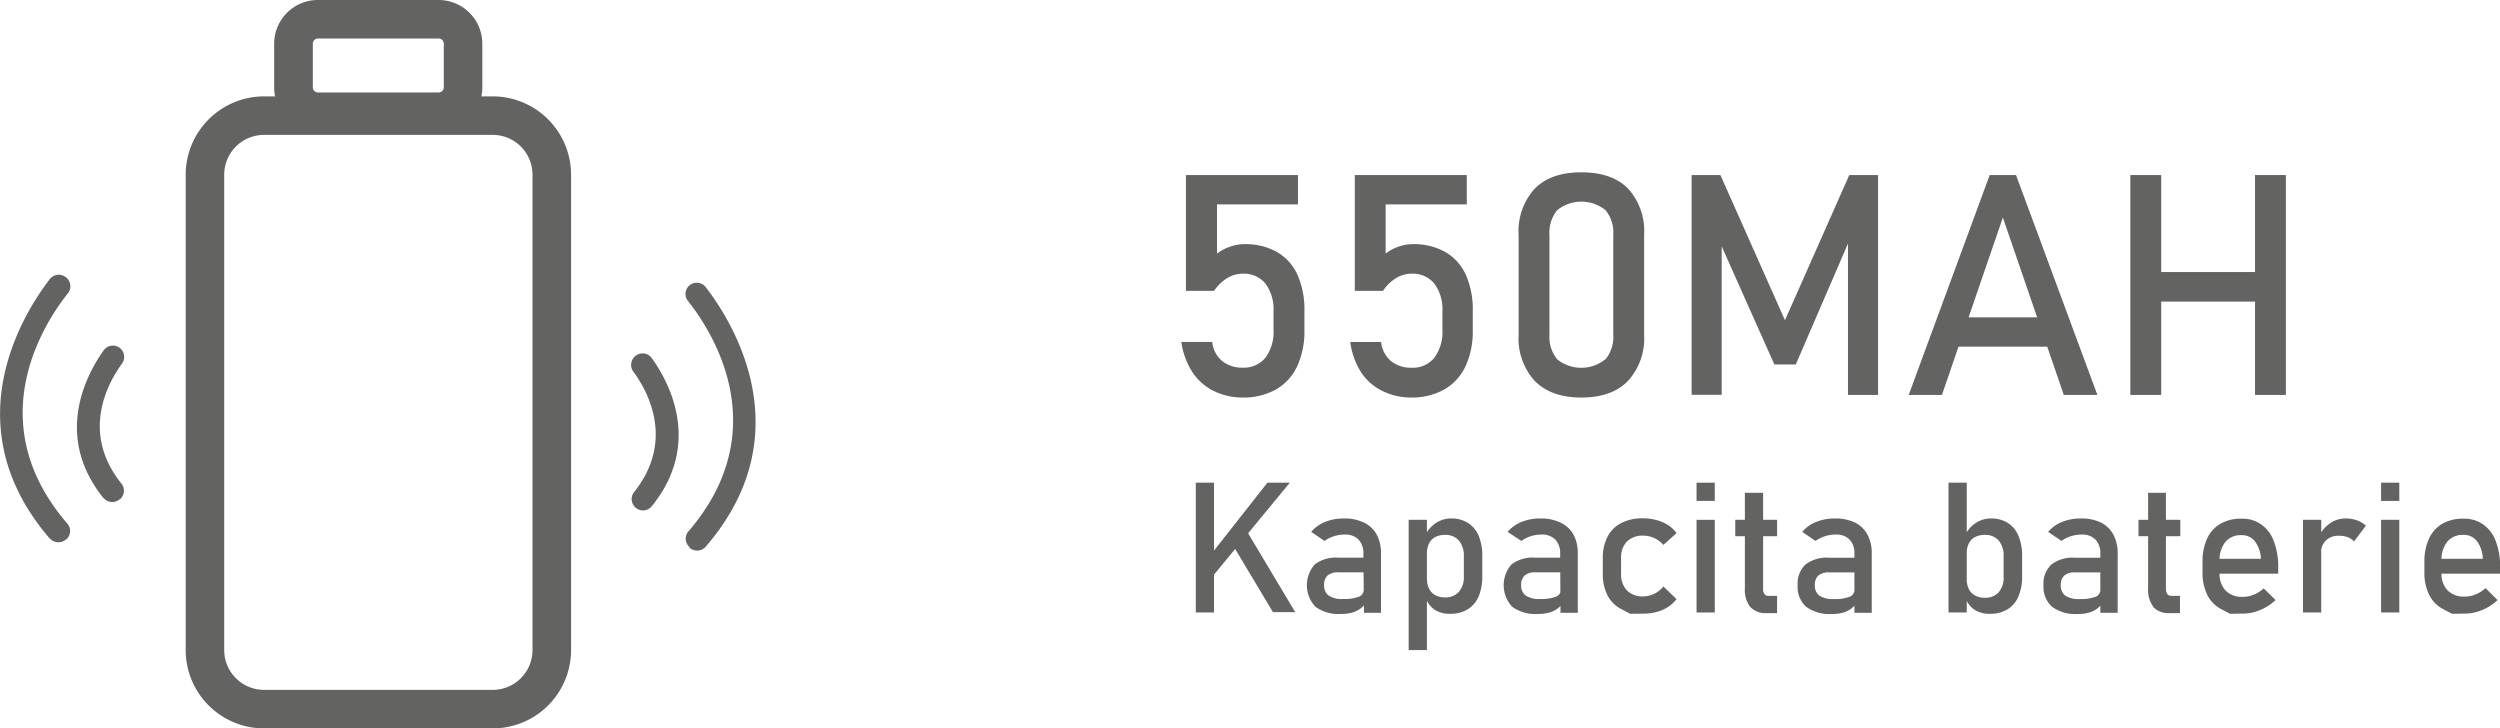
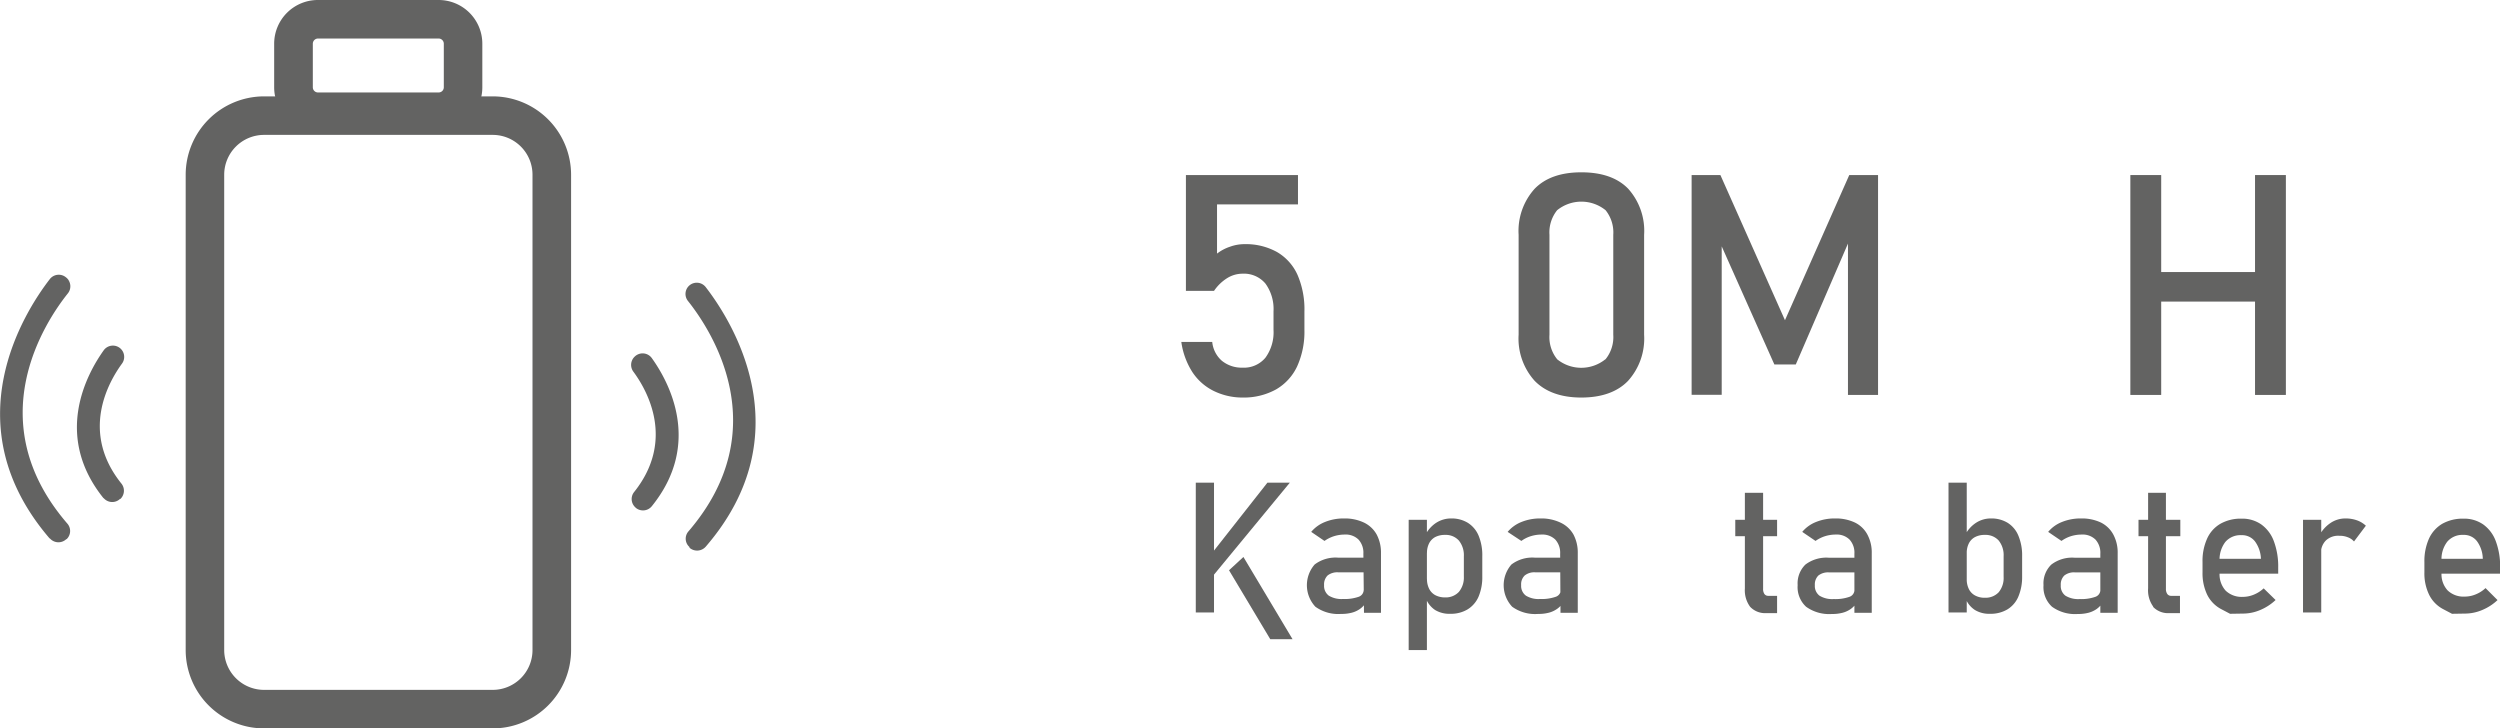
<svg xmlns="http://www.w3.org/2000/svg" viewBox="0 0 364.74 106.27">
  <defs>
    <style>.cls-1{fill:#636362;}</style>
  </defs>
  <title>Datový zdroj 4</title>
  <g id="Vrstva_2" data-name="Vrstva 2">
    <g id="Vrstva_1-2" data-name="Vrstva 1">
-       <path class="cls-1" d="M174.46,70.42h2.66V89.36h-2.66Zm2.09,10.63,8.36-10.63h3.27L176.16,85Zm3.15-1.8,2.1-1.94,7.17,12h-3.25Z" />
+       <path class="cls-1" d="M174.46,70.42h2.66V89.36h-2.66Zm2.09,10.63,8.36-10.63h3.27L176.16,85m3.15-1.8,2.1-1.94,7.17,12h-3.25Z" />
      <path class="cls-1" d="M191.91,88.52a4.6,4.6,0,0,1-.11-6.16,5.05,5.05,0,0,1,3.43-1h3.84l.18,2.14h-4a2.29,2.29,0,0,0-1.56.46,1.82,1.82,0,0,0-.51,1.41,1.77,1.77,0,0,0,.68,1.53,3.57,3.57,0,0,0,2.08.49,6.2,6.2,0,0,0,2.28-.32,1.08,1.08,0,0,0,.74-1l.28,1.9a3.12,3.12,0,0,1-.87.9,3.69,3.69,0,0,1-1.19.53,6,6,0,0,1-1.53.17A5.71,5.71,0,0,1,191.91,88.52Zm7-7.73a2.83,2.83,0,0,0-.71-2.07,2.65,2.65,0,0,0-2-.73,5.31,5.31,0,0,0-1.58.24,5,5,0,0,0-1.38.69l-1.94-1.32a5,5,0,0,1,2-1.44,7.19,7.19,0,0,1,2.79-.52,6.52,6.52,0,0,1,2.88.59A4.18,4.18,0,0,1,200.86,78a5.63,5.63,0,0,1,.62,2.72v8.69H199Z" />
      <path class="cls-1" d="M205.52,75.84h2.66v19h-2.66ZM209.38,89A3.62,3.62,0,0,1,208,87.24l.19-2.83a3.18,3.18,0,0,0,.31,1.48,2.15,2.15,0,0,0,.9.94,3,3,0,0,0,1.44.33,2.61,2.61,0,0,0,2-.8,3.28,3.28,0,0,0,.73-2.26V81.17a3.4,3.4,0,0,0-.73-2.31,2.56,2.56,0,0,0-2-.82,3.06,3.06,0,0,0-1.44.31,2.16,2.16,0,0,0-.9.92,3.1,3.1,0,0,0-.31,1.45l-.28-2.6a4.71,4.71,0,0,1,1.6-1.83,4,4,0,0,1,2.21-.65,4.5,4.5,0,0,1,2.45.65,4.06,4.06,0,0,1,1.56,1.88,7.42,7.42,0,0,1,.53,3V84.1a7.28,7.28,0,0,1-.54,2.94,4.06,4.06,0,0,1-1.61,1.87,4.72,4.72,0,0,1-2.52.64A4,4,0,0,1,209.38,89Z" />
      <path class="cls-1" d="M220.62,88.52a4.6,4.6,0,0,1-.11-6.16,5.05,5.05,0,0,1,3.43-1h3.84L228,83.5h-4a2.24,2.24,0,0,0-1.55.46,1.78,1.78,0,0,0-.52,1.41,1.76,1.76,0,0,0,.69,1.53,3.51,3.51,0,0,0,2.07.49,6.2,6.2,0,0,0,2.28-.32,1.08,1.08,0,0,0,.75-1l.27,1.9a2.88,2.88,0,0,1-.87.9,3.69,3.69,0,0,1-1.19.53,5.94,5.94,0,0,1-1.52.17A5.72,5.72,0,0,1,220.62,88.52Zm7-7.73a2.87,2.87,0,0,0-.71-2.07,2.69,2.69,0,0,0-2-.73,5.31,5.31,0,0,0-1.58.24,4.76,4.76,0,0,0-1.37.69l-2-1.32a5.07,5.07,0,0,1,2-1.44,7.2,7.2,0,0,1,2.8-.52,6.47,6.47,0,0,1,2.87.59A4.18,4.18,0,0,1,229.57,78a5.63,5.63,0,0,1,.62,2.72v8.69h-2.52Z" />
-       <path class="cls-1" d="M237.84,89.55l-1.31-.69a4.65,4.65,0,0,1-2-2,6.79,6.79,0,0,1-.69-3.18V81.45a6.65,6.65,0,0,1,.69-3.14,4.61,4.61,0,0,1,2-2,6.7,6.7,0,0,1,3.16-.69,7.53,7.53,0,0,1,2,.26,5.61,5.61,0,0,1,1.67.73,4.47,4.47,0,0,1,1.24,1.17l-1.92,1.72a4,4,0,0,0-1.34-1,3.84,3.84,0,0,0-1.6-.35,3.18,3.18,0,0,0-2.38.86,3.28,3.28,0,0,0-.85,2.42v2.23a3.41,3.41,0,0,0,.84,2.47,3.14,3.14,0,0,0,2.39.88,3.63,3.63,0,0,0,1.61-.38,3.82,3.82,0,0,0,1.33-1.07l1.92,1.85a4.74,4.74,0,0,1-1.25,1.15,5.94,5.94,0,0,1-1.68.73,7.82,7.82,0,0,1-2,.24Z" />
-       <path class="cls-1" d="M247.52,70.42h2.66v2.66h-2.66Zm0,5.42h2.66V89.36h-2.66Z" />
      <path class="cls-1" d="M253.17,75.84h6.1v2.39h-6.1Zm2.16,12.68a4.06,4.06,0,0,1-.76-2.68V71.9h2.66v14a1.28,1.28,0,0,0,.19.76.66.66,0,0,0,.57.27h1.28v2.52h-1.54A3,3,0,0,1,255.33,88.52Z" />
      <path class="cls-1" d="M263.5,88.52a3.89,3.89,0,0,1-1.23-3.15,3.84,3.84,0,0,1,1.13-3,5.05,5.05,0,0,1,3.43-1h3.84l.18,2.14h-4a2.29,2.29,0,0,0-1.56.46,1.82,1.82,0,0,0-.51,1.41,1.77,1.77,0,0,0,.68,1.53,3.57,3.57,0,0,0,2.08.49,6.14,6.14,0,0,0,2.27-.32,1.08,1.08,0,0,0,.75-1l.28,1.9a3.12,3.12,0,0,1-.87.9,3.69,3.69,0,0,1-1.19.53,6,6,0,0,1-1.53.17A5.75,5.75,0,0,1,263.5,88.52Zm7.05-7.73a2.83,2.83,0,0,0-.71-2.07,2.65,2.65,0,0,0-2-.73,5.26,5.26,0,0,0-1.58.24,5,5,0,0,0-1.38.69l-1.94-1.32a5,5,0,0,1,2-1.44,7.19,7.19,0,0,1,2.79-.52,6.52,6.52,0,0,1,2.88.59A4.1,4.1,0,0,1,272.45,78a5.52,5.52,0,0,1,.63,2.72v8.69h-2.53Z" />
      <path class="cls-1" d="M284.28,70.42h2.66V89.36h-2.66ZM288.14,89a3.54,3.54,0,0,1-1.38-1.71l.18-2.83a3.18,3.18,0,0,0,.31,1.48,2.12,2.12,0,0,0,.91.94,2.89,2.89,0,0,0,1.44.33,2.63,2.63,0,0,0,2-.8,3.28,3.28,0,0,0,.72-2.26V81.17a3.4,3.4,0,0,0-.72-2.31,2.57,2.57,0,0,0-2-.82,3,3,0,0,0-1.44.31,2.13,2.13,0,0,0-.91.92,3.1,3.1,0,0,0-.31,1.45l-.27-2.6a4.63,4.63,0,0,1,1.6-1.83,3.94,3.94,0,0,1,2.2-.65,4.53,4.53,0,0,1,2.46.65,4,4,0,0,1,1.55,1.88,7.42,7.42,0,0,1,.54,3V84.1a7.28,7.28,0,0,1-.55,2.94,4,4,0,0,1-1.6,1.87,4.78,4.78,0,0,1-2.53.64A4,4,0,0,1,288.14,89Z" />
      <path class="cls-1" d="M299.38,88.52a3.89,3.89,0,0,1-1.24-3.15,3.81,3.81,0,0,1,1.14-3,5,5,0,0,1,3.42-1h3.85l.18,2.14h-4a2.25,2.25,0,0,0-1.56.46,1.82,1.82,0,0,0-.51,1.41,1.75,1.75,0,0,0,.68,1.53,3.57,3.57,0,0,0,2.08.49,6.18,6.18,0,0,0,2.27-.32,1.08,1.08,0,0,0,.75-1l.27,1.9a3,3,0,0,1-.86.9,3.79,3.79,0,0,1-1.19.53,6.08,6.08,0,0,1-1.53.17A5.74,5.74,0,0,1,299.38,88.52Zm7.05-7.73a2.87,2.87,0,0,0-.71-2.07,2.67,2.67,0,0,0-2-.73,5.38,5.38,0,0,0-1.59.24,5,5,0,0,0-1.37.69l-1.94-1.32a5,5,0,0,1,2-1.44,7.2,7.2,0,0,1,2.8-.52,6.52,6.52,0,0,1,2.88.59A4.15,4.15,0,0,1,308.33,78a5.52,5.52,0,0,1,.63,2.72v8.69h-2.53Z" />
      <path class="cls-1" d="M312,75.84h6.1v2.39H312Zm2.16,12.68a4.06,4.06,0,0,1-.76-2.68V71.9H316v14a1.27,1.27,0,0,0,.2.76.66.66,0,0,0,.57.27h1.28v2.52h-1.54A3,3,0,0,1,314.11,88.52Z" />
      <path class="cls-1" d="M325.36,89.55l-1.33-.7a4.75,4.75,0,0,1-2-2.06,7.23,7.23,0,0,1-.69-3.29V82a7.9,7.9,0,0,1,.67-3.42,4.74,4.74,0,0,1,1.95-2.17,6,6,0,0,1,3.07-.74,4.84,4.84,0,0,1,2.89.85,5.22,5.22,0,0,1,1.83,2.45,10.51,10.51,0,0,1,.63,3.84v.89h-9.12V81.53h6.6A4.56,4.56,0,0,0,329,79a2.38,2.38,0,0,0-2-.92,2.88,2.88,0,0,0-2.34,1,4.25,4.25,0,0,0-.83,2.8v1.72a3.53,3.53,0,0,0,.89,2.58,3.37,3.37,0,0,0,2.51.9,4.18,4.18,0,0,0,1.61-.33,4.72,4.72,0,0,0,1.42-.91L332,87.54A7.41,7.41,0,0,1,329.75,89a6.46,6.46,0,0,1-2.52.52Z" />
      <path class="cls-1" d="M336,75.84h2.66V89.36H336Zm6.55,2.55a3.11,3.11,0,0,0-1.23-.22,2.61,2.61,0,0,0-2,.7,2.58,2.58,0,0,0-.7,1.93l-.27-2.61A5,5,0,0,1,340,76.31a3.87,3.87,0,0,1,2.19-.67,4.88,4.88,0,0,1,1.67.27,3.71,3.71,0,0,1,1.31.79L343.44,79A2.17,2.17,0,0,0,342.55,78.39Z" />
-       <path class="cls-1" d="M347.39,70.42h2.66v2.66h-2.66Zm0,5.42h2.66V89.36h-2.66Z" />
      <path class="cls-1" d="M357.74,89.55l-1.33-.7a4.73,4.73,0,0,1-2-2.06,7.1,7.1,0,0,1-.7-3.29V82a8.05,8.05,0,0,1,.67-3.42,4.85,4.85,0,0,1,1.95-2.17,6.08,6.08,0,0,1,3.08-.74,4.86,4.86,0,0,1,2.89.85,5.22,5.22,0,0,1,1.83,2.45,10.51,10.51,0,0,1,.63,3.84v.89h-9.12V81.53h6.59a4.49,4.49,0,0,0-.85-2.57,2.38,2.38,0,0,0-2-.92,2.88,2.88,0,0,0-2.34,1,4.2,4.2,0,0,0-.83,2.8v1.72a3.49,3.49,0,0,0,.89,2.58,3.35,3.35,0,0,0,2.51.9,4.13,4.13,0,0,0,1.6-.33,4.6,4.6,0,0,0,1.42-.91l1.75,1.75A7.41,7.41,0,0,1,362.14,89a6.5,6.5,0,0,1-2.52.52Z" />
      <path class="cls-1" d="M71.88,106.27H38.52A11.44,11.44,0,0,1,27.09,94.84V25.49A11.45,11.45,0,0,1,38.52,14.06H71.88A11.45,11.45,0,0,1,83.32,25.49V94.84a11.44,11.44,0,0,1-11.44,11.43M38.52,19.68a5.82,5.82,0,0,0-5.81,5.81V94.84a5.82,5.82,0,0,0,5.81,5.81H71.88a5.81,5.81,0,0,0,5.81-5.81V25.49a5.81,5.81,0,0,0-5.81-5.81Z" />
      <path class="cls-1" d="M64,19.12H46.39A6.38,6.38,0,0,1,40,12.75V6.37A6.38,6.38,0,0,1,46.39,0H64a6.38,6.38,0,0,1,6.37,6.37v6.38A6.38,6.38,0,0,1,64,19.12M46.39,5.62a.76.76,0,0,0-.75.75v6.38a.75.75,0,0,0,.75.74H64a.75.75,0,0,0,.75-.74V6.37A.76.76,0,0,0,64,5.62Z" />
      <path class="cls-1" d="M7.26,78.58C-7,62,3.54,45.55,7.26,40.73a1.65,1.65,0,0,1,2.44-.2l1.18,1.11L9.66,40.48l.08.09a1.64,1.64,0,0,1,.17,2.22c-3.31,4.14-13,18.67-.06,33.63a1.64,1.64,0,0,1-.14,2.25l-.05,0a1.66,1.66,0,0,1-2.4-.14" />
      <path class="cls-1" d="M15.13,72.72c-7.4-9.17-2.46-18.16,0-21.61a1.65,1.65,0,0,1,2.47-.24l0,0a1.65,1.65,0,0,1,.19,2.19c-2,2.74-6.1,10-.07,17.5a1.66,1.66,0,0,1-.15,2.23l-.06,0a1.65,1.65,0,0,1-2.42-.16" />
      <path class="cls-1" d="M100.62,79.85l-.05-.06a1.62,1.62,0,0,1-.14-2.25c12.91-15,3.24-29.49-.06-33.63a1.64,1.64,0,0,1,.16-2.22l0,0a1.65,1.65,0,0,1,2.44.21c3.72,4.81,14.3,21.27,0,37.85a1.68,1.68,0,0,1-2.4.14" />
      <path class="cls-1" d="M92.73,74,92.67,74a1.64,1.64,0,0,1-.15-2.22c6-7.52,1.94-14.76-.08-17.51A1.66,1.66,0,0,1,92.63,52l0,0a1.65,1.65,0,0,1,2.47.25c2.47,3.44,7.4,12.44,0,21.6a1.65,1.65,0,0,1-2.42.17" />
      <path class="cls-1" d="M177,57a7.91,7.91,0,0,1-3.07-2.76,11,11,0,0,1-1.58-4.35v0h4.51v0a4.18,4.18,0,0,0,1.41,2.75,4.59,4.59,0,0,0,3,1,4.08,4.08,0,0,0,3.35-1.45,6.3,6.3,0,0,0,1.18-4.07V45.42a6.3,6.3,0,0,0-1.18-4.05,4.1,4.1,0,0,0-3.35-1.44,4.25,4.25,0,0,0-2.25.66,6.41,6.41,0,0,0-1.9,1.85h-4.1V25.54h16.35v4.28H177.56V37A6.34,6.34,0,0,1,179.44,36a6.16,6.16,0,0,1,2.12-.38,9.36,9.36,0,0,1,4.75,1.15,7.32,7.32,0,0,1,3,3.35,12.65,12.65,0,0,1,1,5.32v2.69a12.28,12.28,0,0,1-1.06,5.32,7.6,7.6,0,0,1-3.09,3.37A9.71,9.71,0,0,1,181.31,58,9.49,9.49,0,0,1,177,57Z" />
-       <path class="cls-1" d="M201.6,57a7.91,7.91,0,0,1-3.07-2.76A11,11,0,0,1,197,49.9v0h4.5v0a4.18,4.18,0,0,0,1.41,2.75,4.59,4.59,0,0,0,3,1,4.06,4.06,0,0,0,3.35-1.45,6.3,6.3,0,0,0,1.18-4.07V45.42a6.3,6.3,0,0,0-1.18-4.05,4.09,4.09,0,0,0-3.35-1.44,4.25,4.25,0,0,0-2.25.66,6.26,6.26,0,0,0-1.89,1.85h-4.11V25.54H214v4.28H202.16V37A6.34,6.34,0,0,1,204,36a6.2,6.2,0,0,1,2.12-.38,9.33,9.33,0,0,1,4.75,1.15,7.32,7.32,0,0,1,3,3.35,12.5,12.5,0,0,1,1,5.32v2.69a12.13,12.13,0,0,1-1.06,5.32,7.6,7.6,0,0,1-3.09,3.37A9.71,9.71,0,0,1,205.91,58,9.52,9.52,0,0,1,201.6,57Z" />
      <path class="cls-1" d="M223.89,55.55a9.21,9.21,0,0,1-2.33-6.71V34.26a9.19,9.19,0,0,1,2.34-6.72q2.34-2.4,6.81-2.4c3,0,5.28.8,6.83,2.39a9.19,9.19,0,0,1,2.33,6.73V48.84a9.21,9.21,0,0,1-2.34,6.72C236,57.16,233.7,58,230.71,58S225.44,57.15,223.89,55.55Zm10.34-3.12a5.14,5.14,0,0,0,1.14-3.59V34.26a5.18,5.18,0,0,0-1.12-3.59,5.62,5.62,0,0,0-7.07,0,5.18,5.18,0,0,0-1.12,3.59V48.84a5.14,5.14,0,0,0,1.14,3.59,5.6,5.6,0,0,0,7,0Z" />
      <path class="cls-1" d="M269.8,25.54H274V57.62h-4.39v-24l.22,1.41L262,53.17h-3.13l-7.9-17.72.22-1.85v24h-4.39V25.54H251l9.42,21.18Z" />
-       <path class="cls-1" d="M290.29,25.54h3.84L306,57.62H301.1l-8.89-25.88-8.89,25.88h-4.85ZM283.92,46.3H300.8v4.28H283.92Z" />
      <path class="cls-1" d="M310.81,25.54h4.5V57.62h-4.5Zm2.8,14.15h17.81V44H313.61ZM329,25.54h4.5V57.62H329Z" />
    </g>
  </g>
</svg>